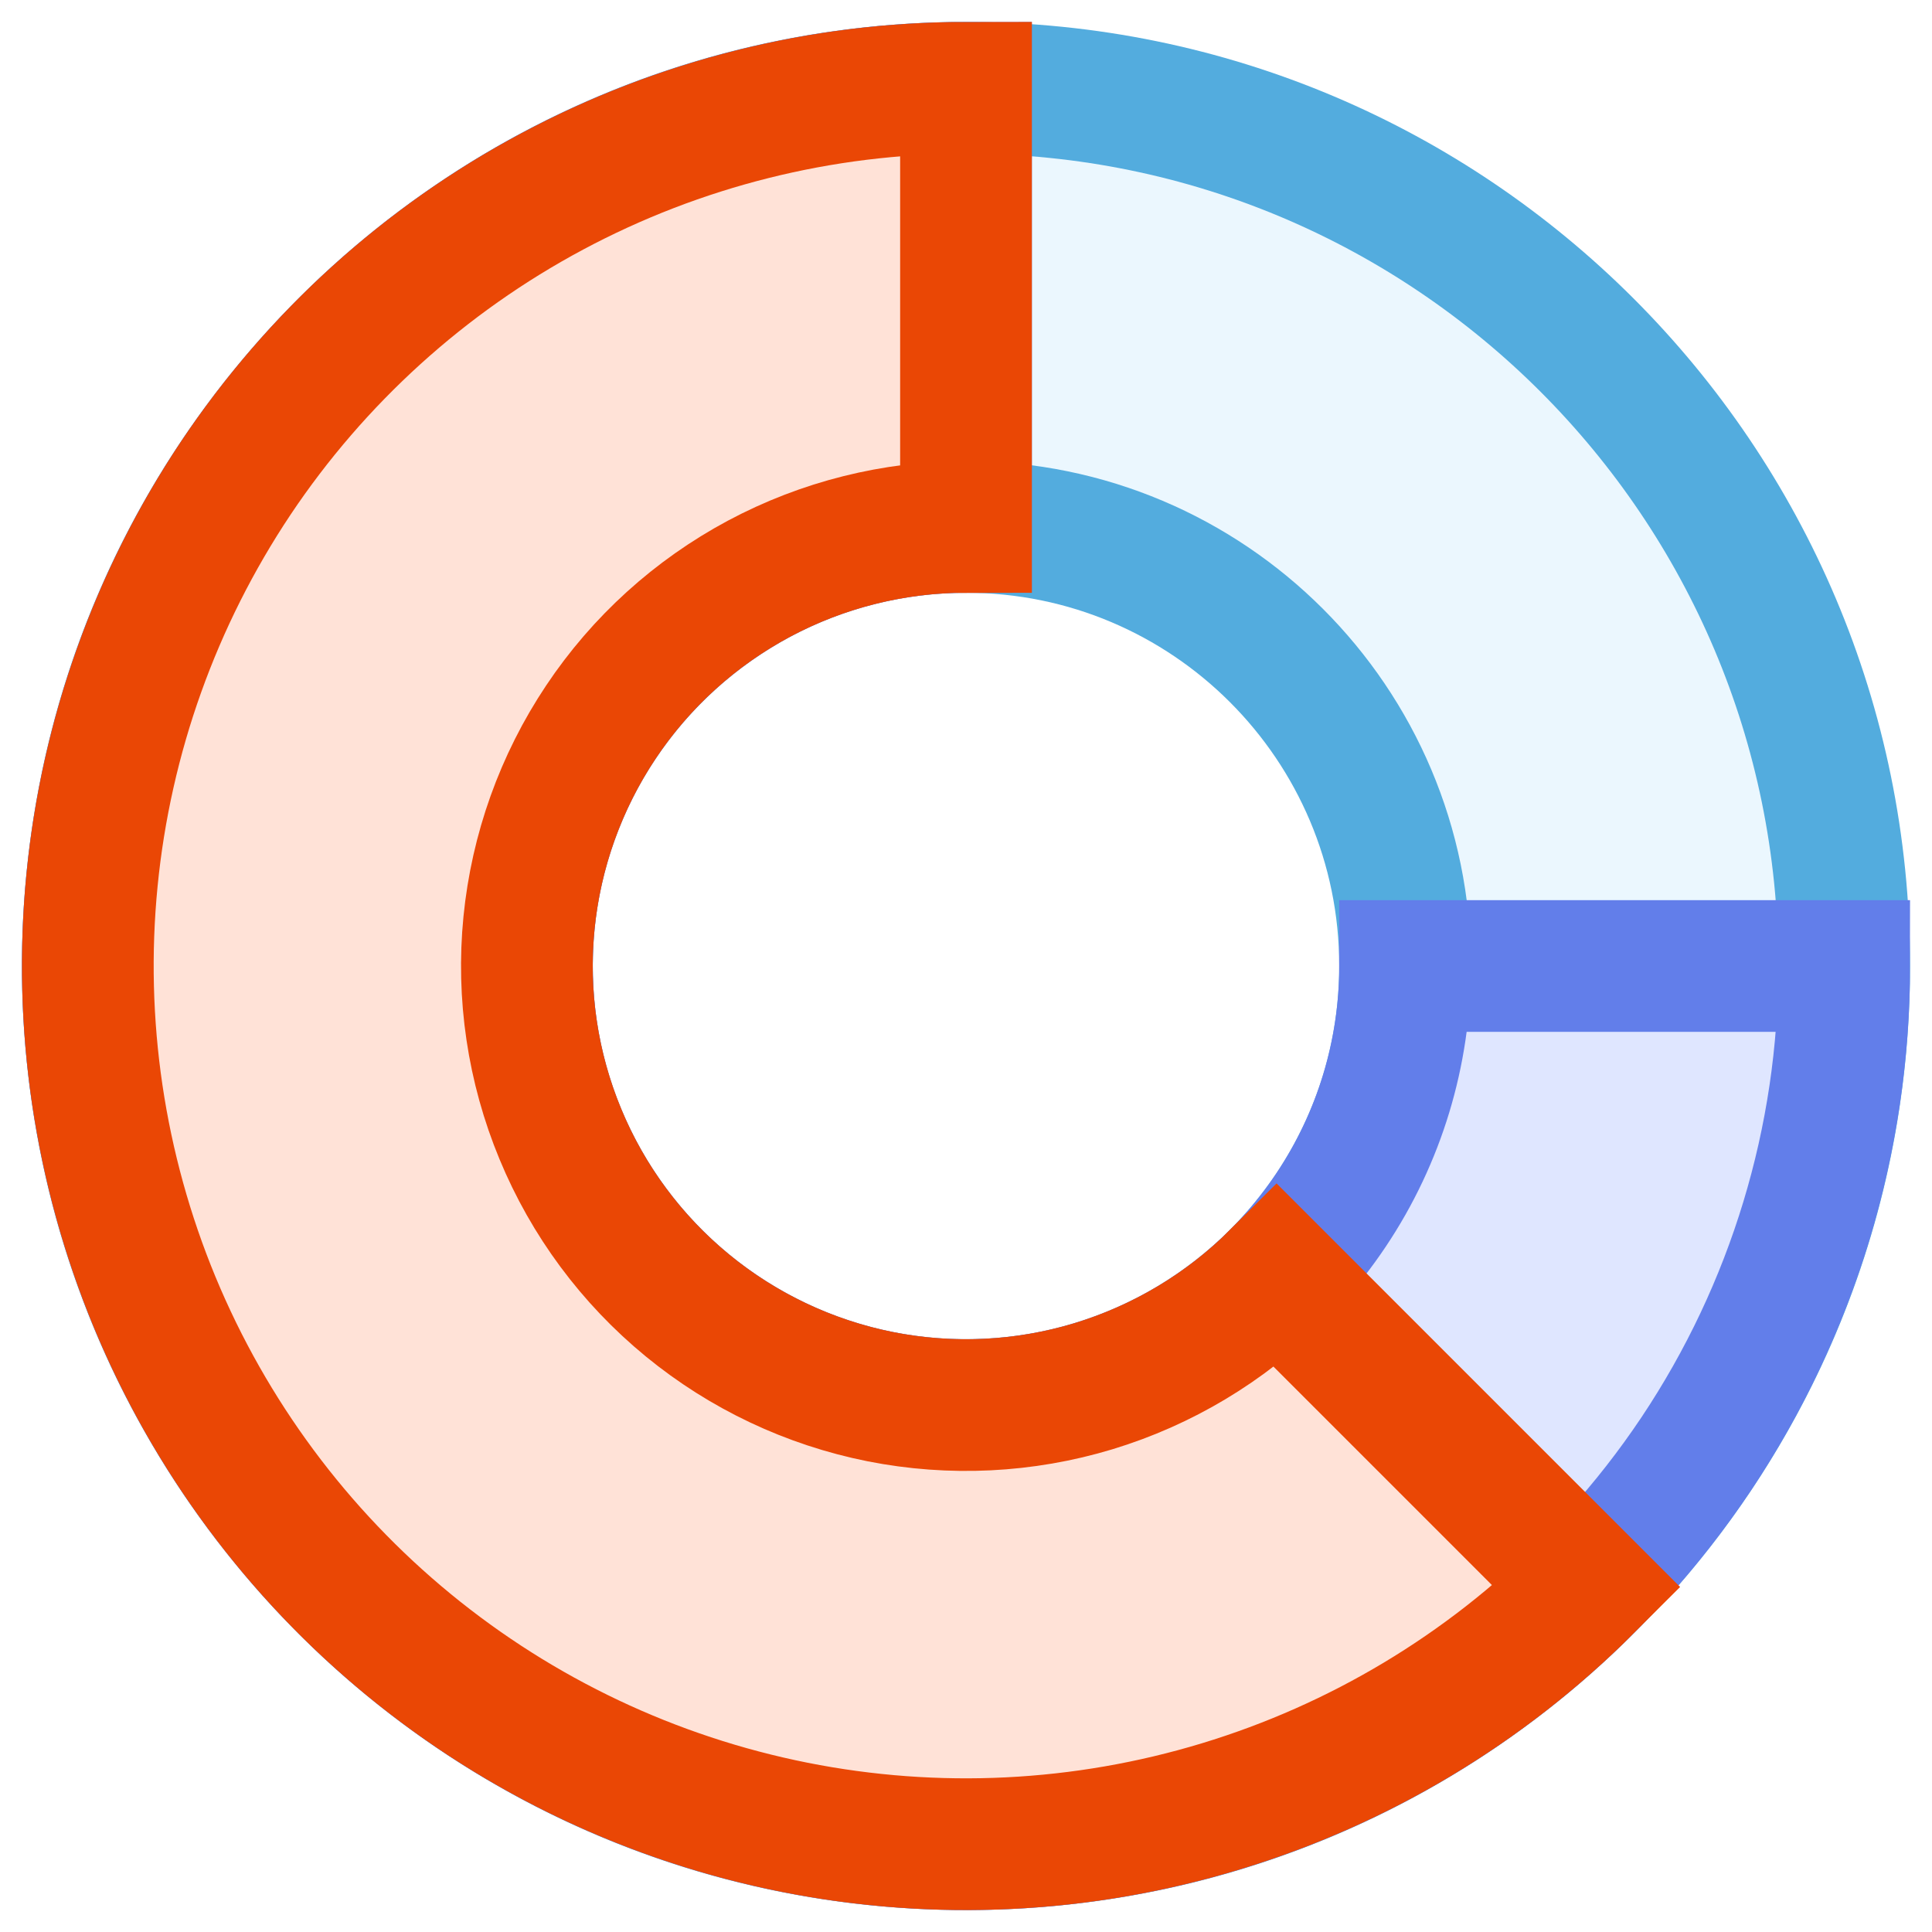
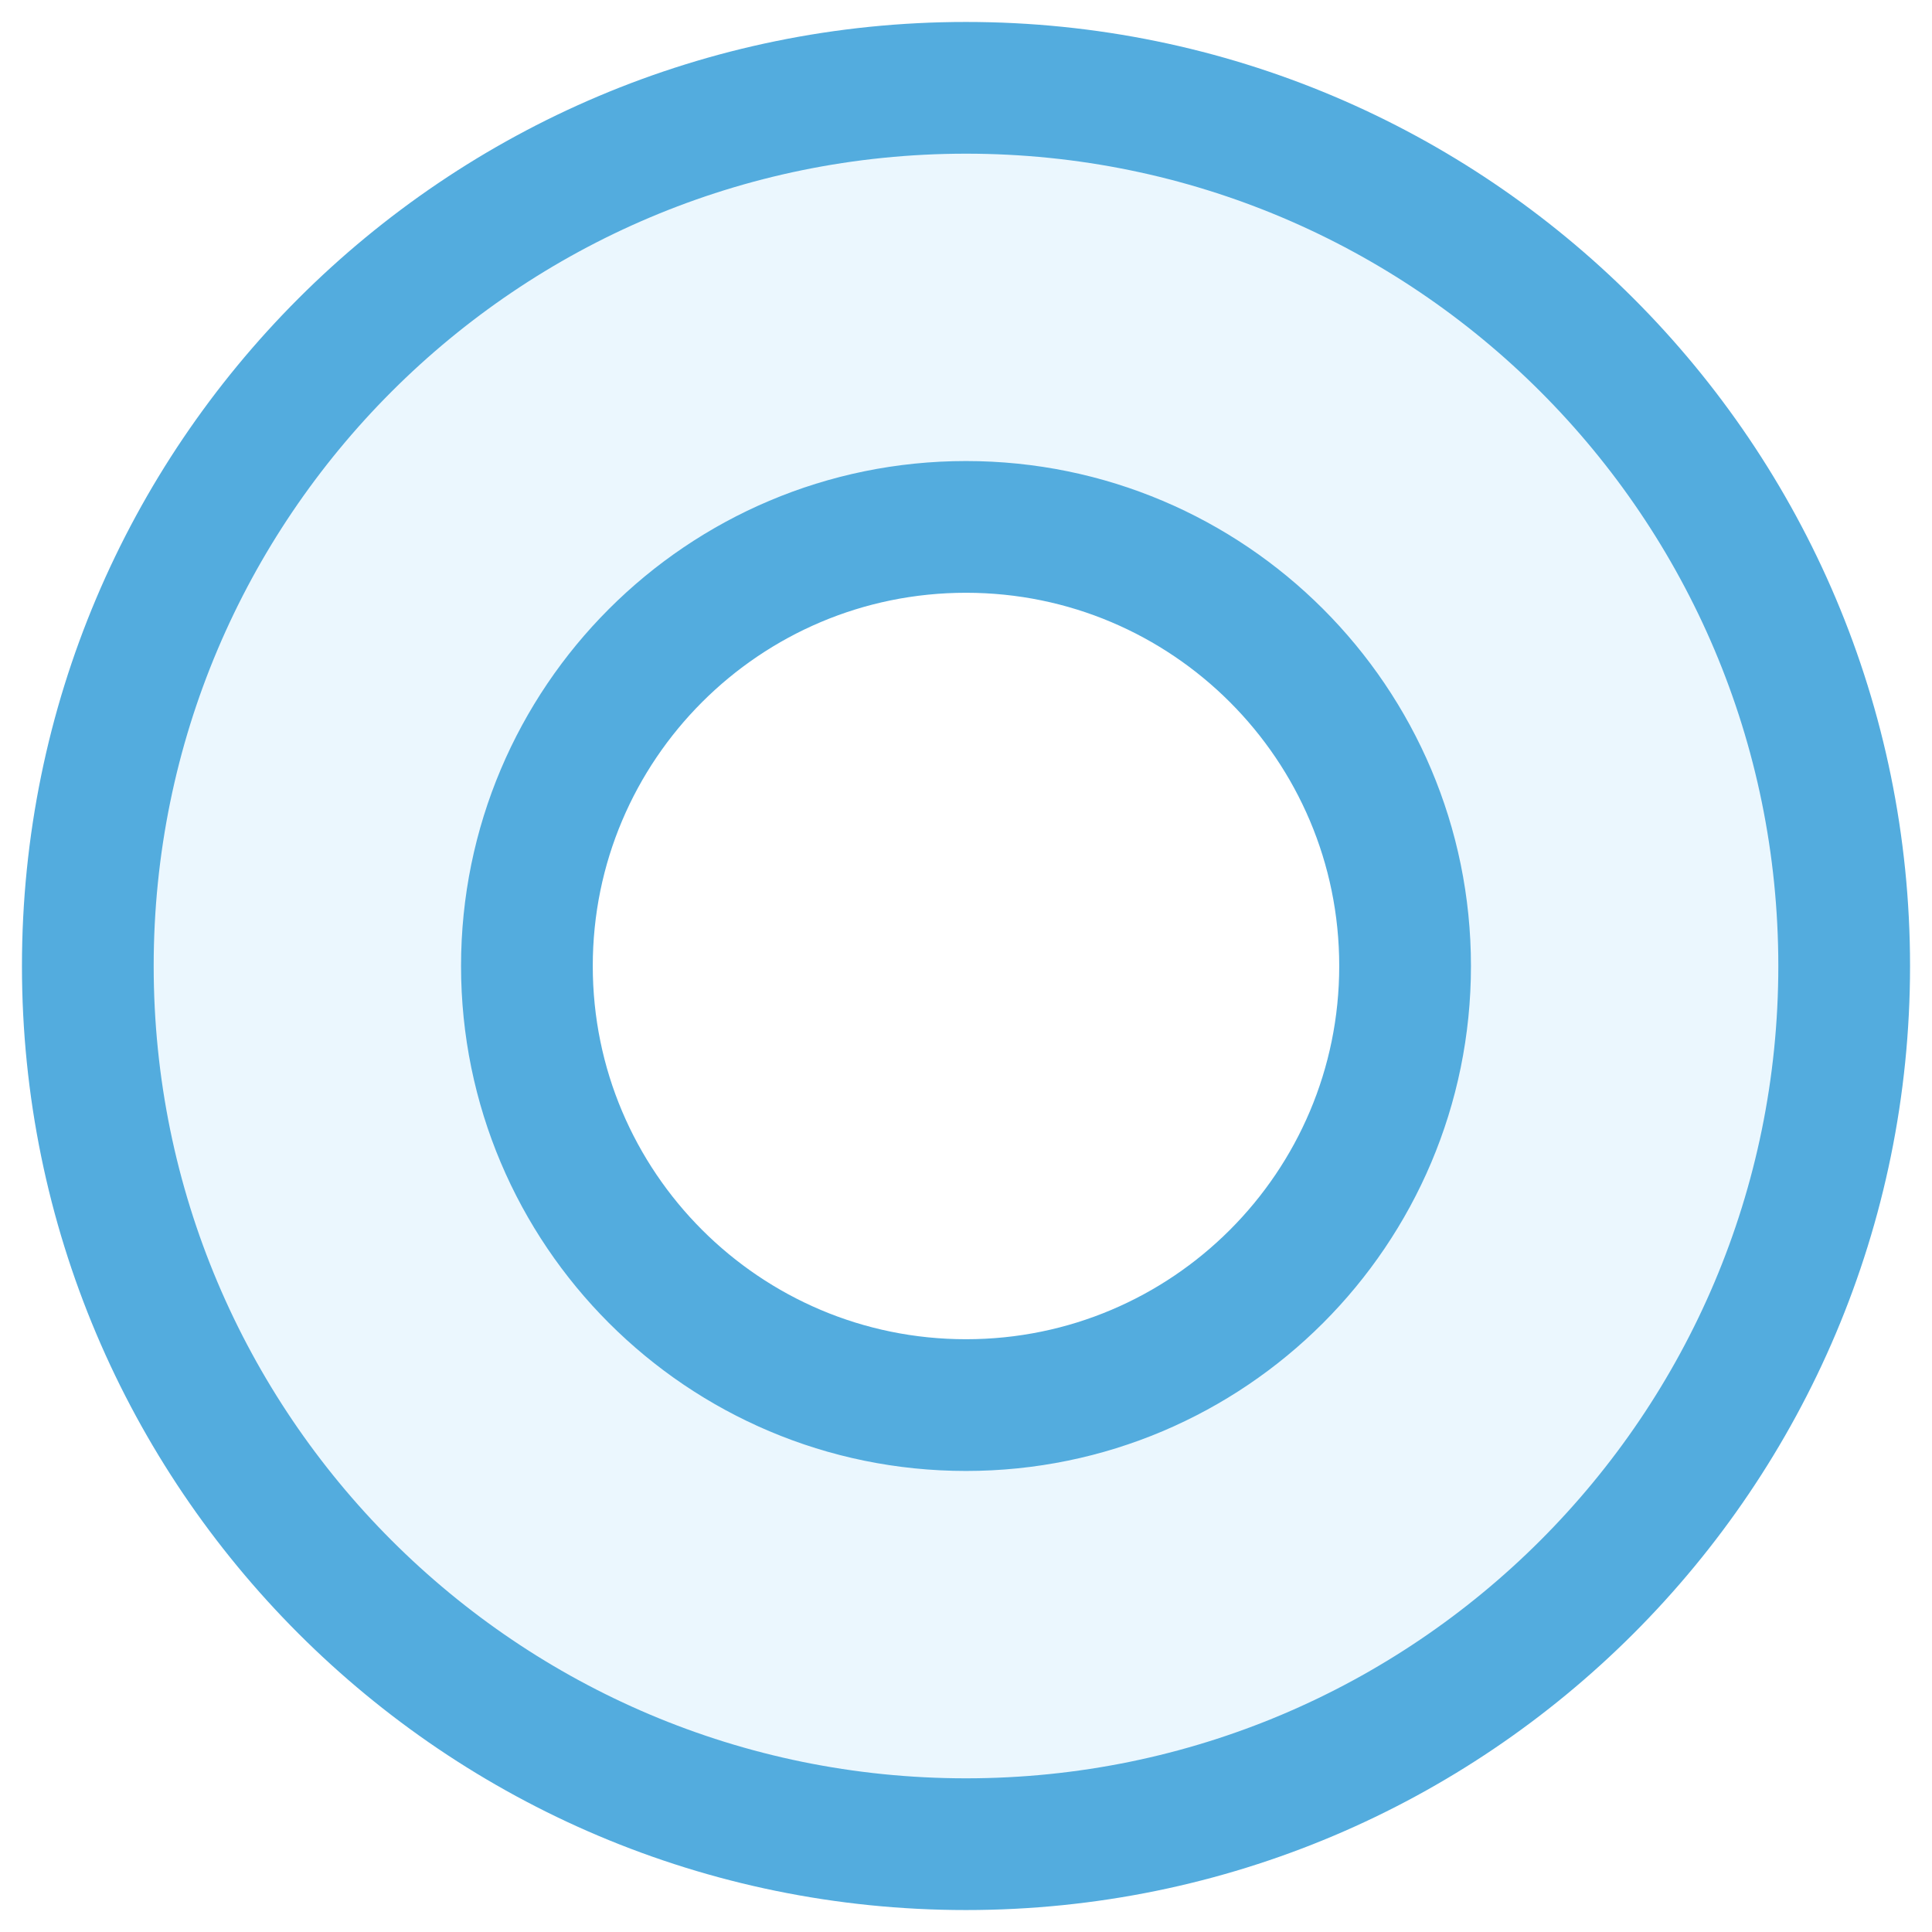
<svg xmlns="http://www.w3.org/2000/svg" width="22" height="22" viewBox="0 0 22 22" fill="none">
  <g clip-path="url(#clip0_4616_11402)">
    <path d="M21 11C21 16.523 16.523 21 11 21C5.477 21 1 16.523 1 11C1 5.477 5.477 1 11 1C16.523 1 21 5.477 21 11ZM6 11C6 13.761 8.239 16 11 16C13.761 16 16 13.761 16 11C16 8.239 13.761 6 11 6C8.239 6 6 8.239 6 11Z" fill="#67C6FB" fill-opacity="0.125" stroke="#53ACDE" stroke-width="1.5" />
-     <path d="M11 1C9.022 1 7.089 1.586 5.444 2.685C3.8 3.784 2.518 5.346 1.761 7.173C1.004 9 0.806 11.011 1.192 12.951C1.578 14.891 2.53 16.672 3.929 18.071C5.327 19.47 7.109 20.422 9.049 20.808C10.989 21.194 13 20.996 14.827 20.239C16.654 19.482 18.216 18.2 19.315 16.556C20.413 14.911 21 12.978 21 11L16 11C16 11.989 15.707 12.956 15.157 13.778C14.608 14.6 13.827 15.241 12.913 15.619C12 15.998 10.995 16.097 10.024 15.904C9.055 15.711 8.164 15.235 7.464 14.536C6.765 13.836 6.289 12.945 6.096 11.976C5.903 11.005 6.002 10 6.381 9.087C6.759 8.173 7.4 7.392 8.222 6.843C9.044 6.293 10.011 6 11 6L11 1Z" fill="#DFE6FF" stroke="#627EEA" stroke-width="1.5" />
-     <path d="M11 1C9.355 1 7.736 1.406 6.286 2.181C4.836 2.956 3.599 4.077 2.685 5.444C1.772 6.812 1.209 8.383 1.048 10.02C0.887 11.656 1.132 13.307 1.761 14.827C2.391 16.346 3.385 17.687 4.656 18.73C5.927 19.773 7.436 20.487 9.049 20.808C10.662 21.129 12.329 21.047 13.903 20.569C15.476 20.092 16.908 19.234 18.071 18.071L14.536 14.536C13.954 15.117 13.238 15.546 12.451 15.785C11.665 16.023 10.831 16.064 10.024 15.904C9.218 15.743 8.464 15.387 7.828 14.865C7.192 14.343 6.695 13.673 6.381 12.913C6.066 12.154 5.943 11.328 6.024 10.51C6.105 9.692 6.386 8.906 6.843 8.222C7.299 7.538 7.918 6.978 8.643 6.59C9.368 6.203 10.178 6 11 6L11 1Z" fill="#FFE2D7" stroke="#EA4705" stroke-width="1.5" />
  </g>
  <defs>
    <clipPath id="clip0_4616_11402">
      <rect width="22" height="22" fill="white" />
    </clipPath>
  </defs>
</svg>